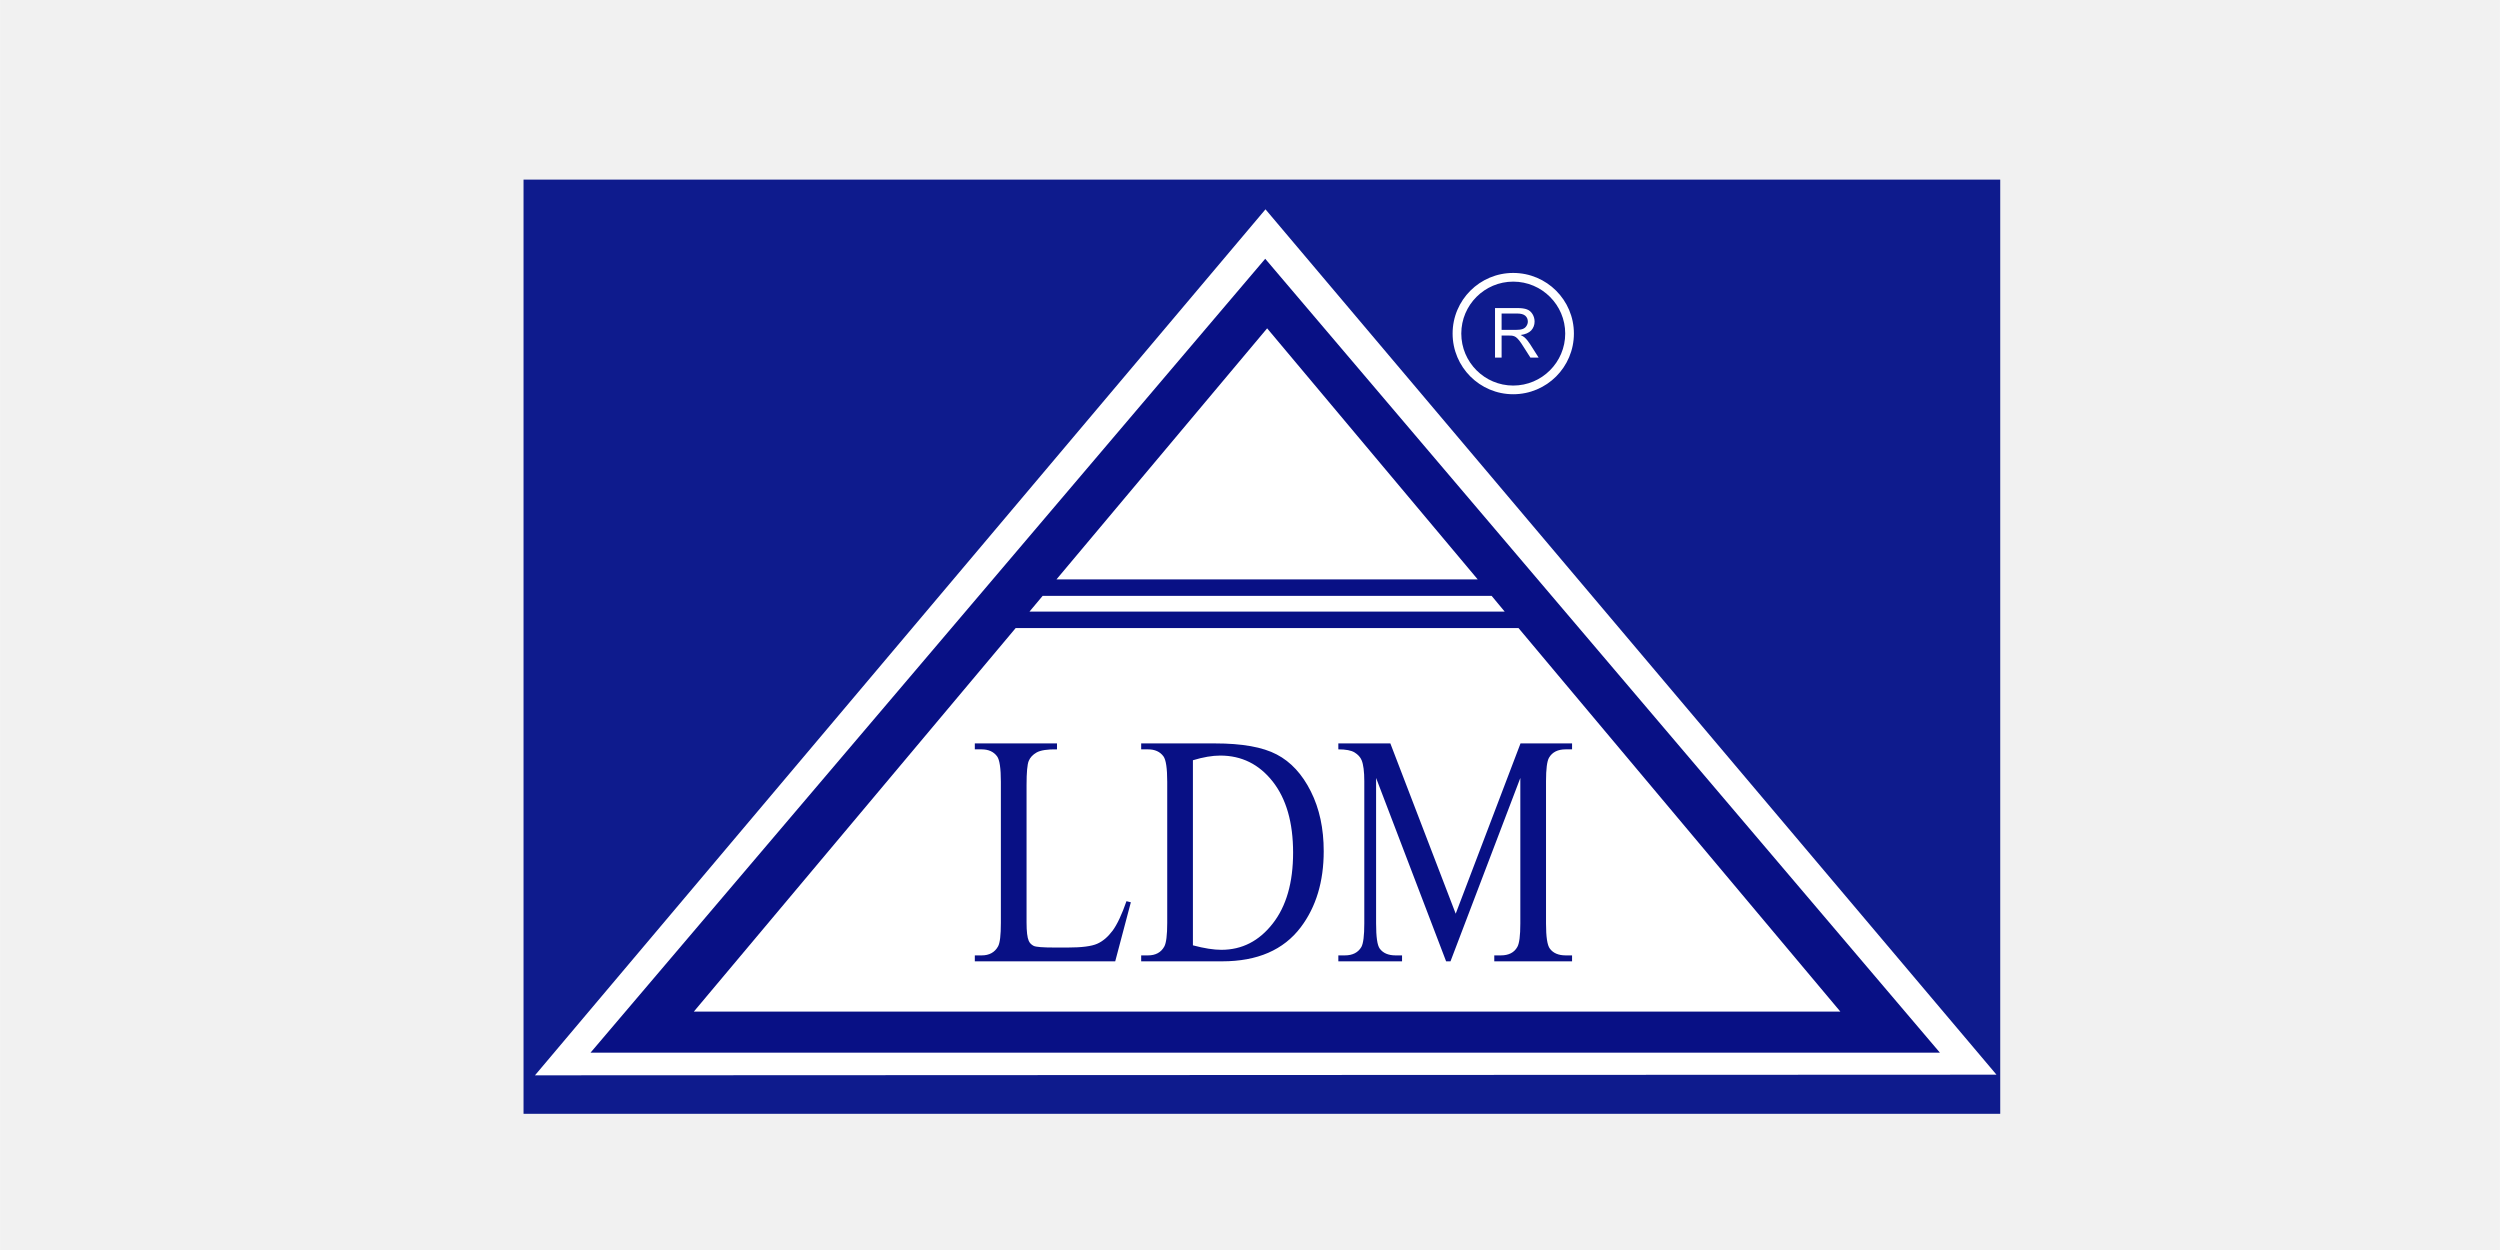
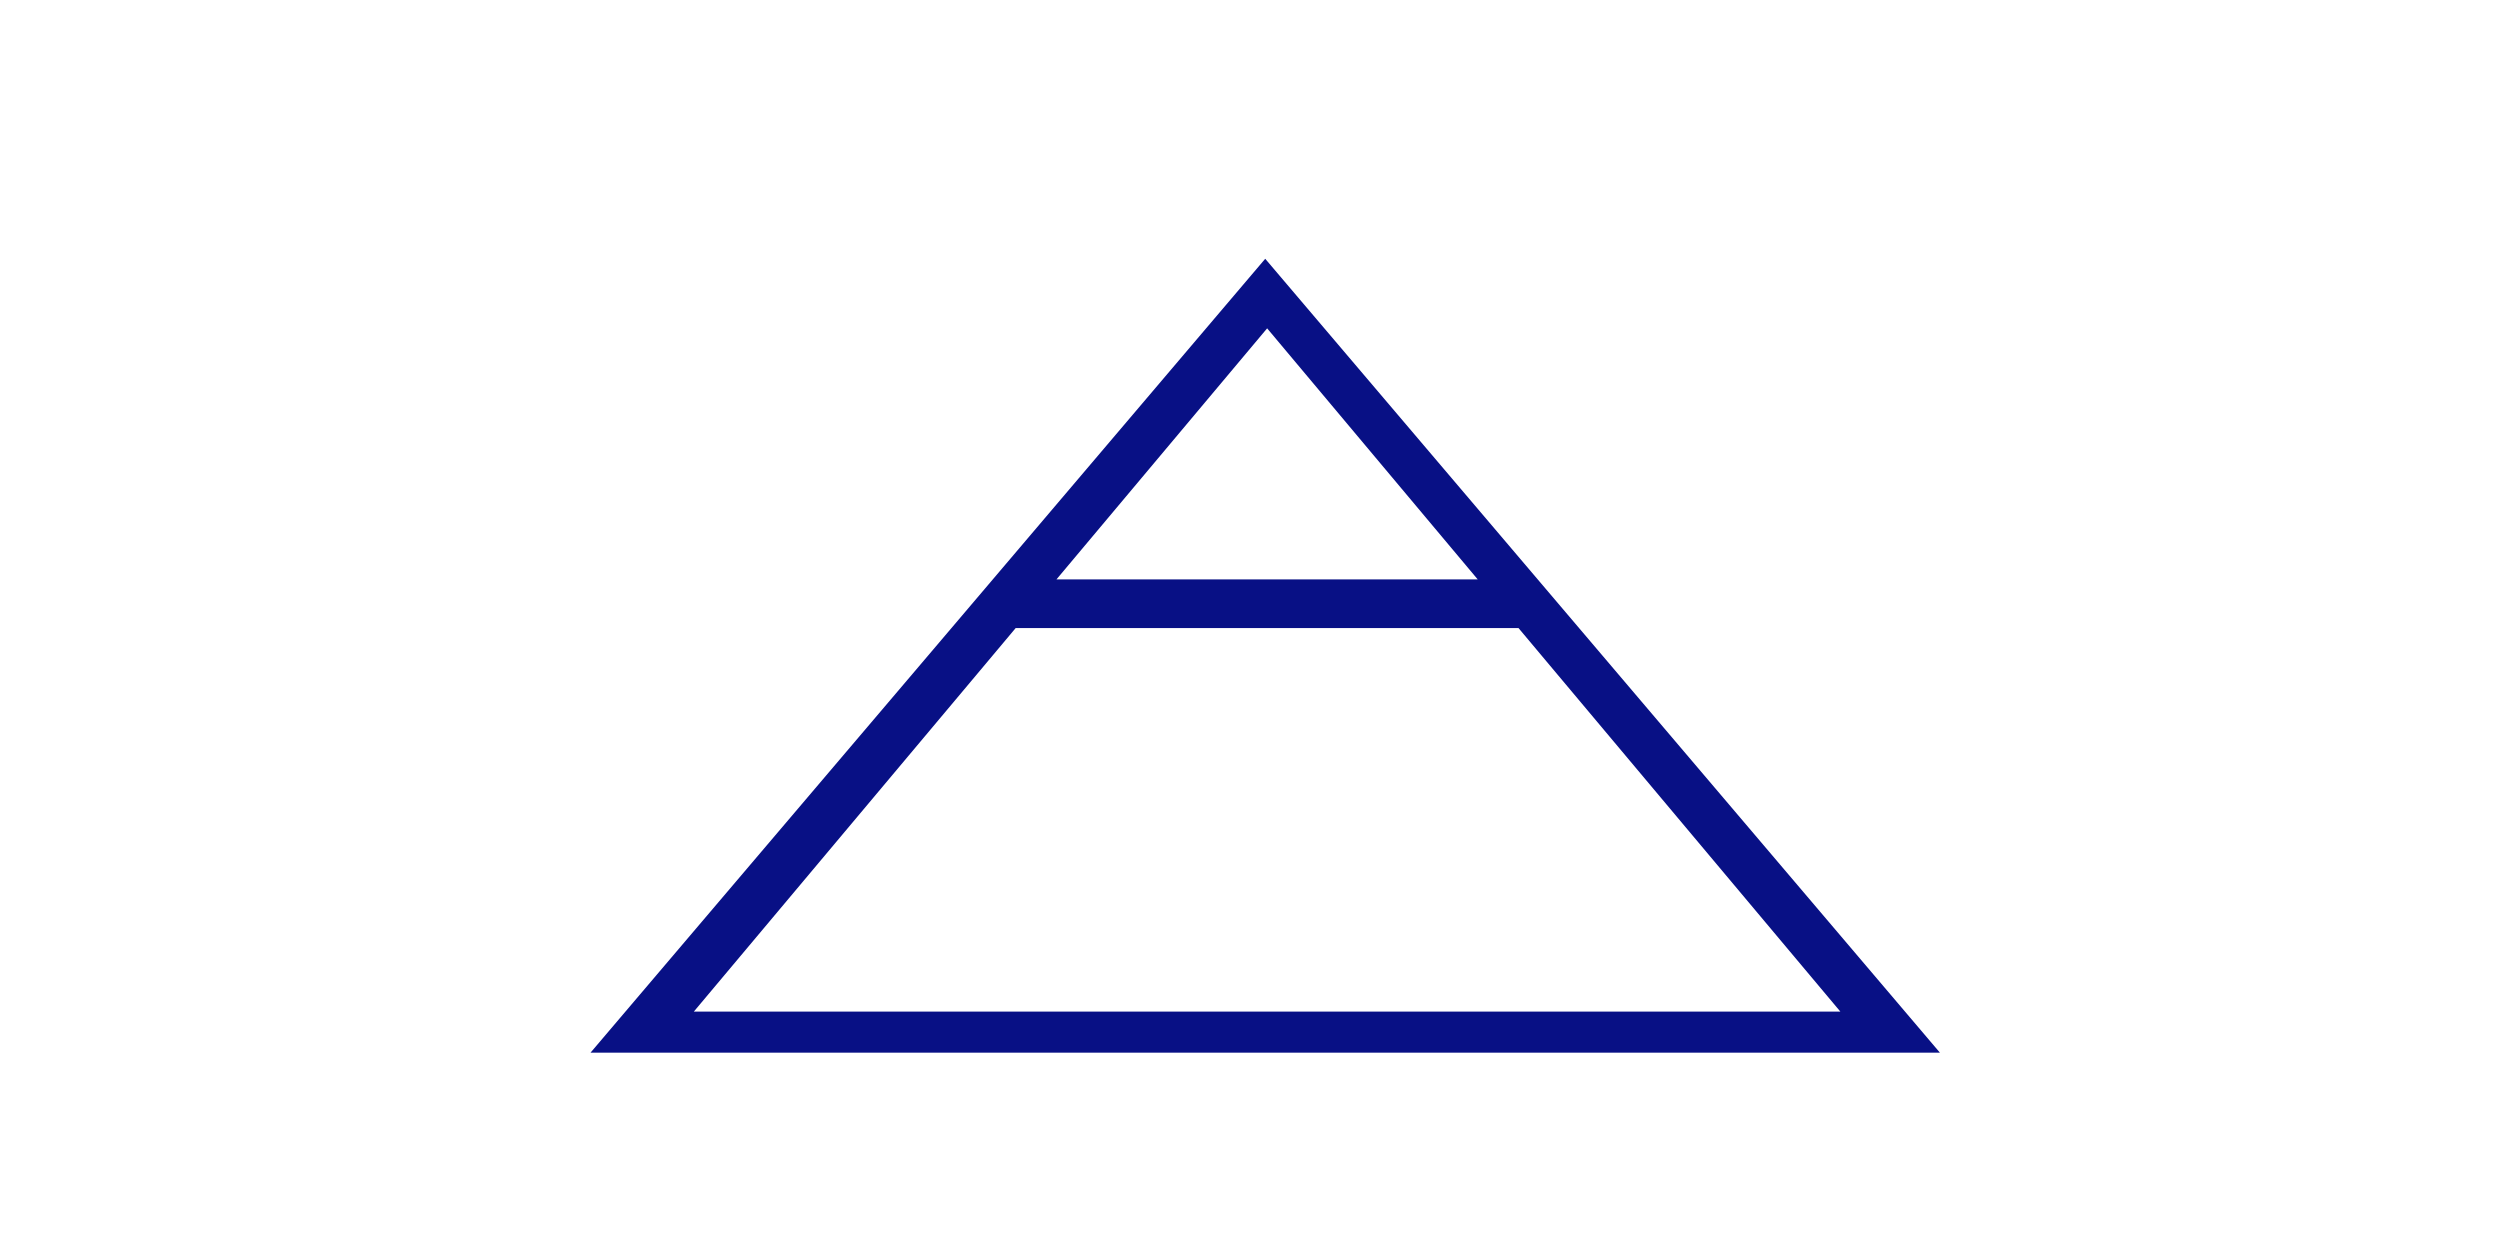
<svg xmlns="http://www.w3.org/2000/svg" xml:space="preserve" width="240px" height="120px" version="1.1" style="shape-rendering:geometricPrecision; text-rendering:geometricPrecision; image-rendering:optimizeQuality; fill-rule:evenodd; clip-rule:evenodd" viewBox="0 0 27.349 13.675">
  <defs>
    <style type="text/css">
   
    .fil3 {fill:#081085}
    .fil1 {fill:#0E1B8D}
    .fil0 {fill:#F1F1F1}
    .fil2 {fill:white}
    .fil4 {fill:#081085;fill-rule:nonzero}
   
  </style>
  </defs>
  <g id="Слой_x0020_1">
-     <rect class="fil0" width="27.349" height="13.675" />
    <g id="_2871982891072">
-       <rect class="fil1" x="5.727" y="1.965" width="16.155" height="10.22" />
-       <polygon class="fil2" points="5.852,11.764 13.844,2.29 21.841,11.757 " />
-       <path class="fil3" d="M13.841 2.831l3.691 4.343 3.69 4.342 -7.381 0 -7.381 0 3.691 -4.342 3.69 -4.343zm-2.579 3.86l5.199 0 -0.143 -0.172 -4.912 0 -0.144 0.172zm5.35 0.18l-5.501 0 -0.385 0.459 -3.136 3.737 6.272 0 6.271 0 -3.136 -3.737 -0.385 -0.459zm-5.055 -0.532l4.609 0 -2.304 -2.747 -2.305 2.747z" />
-       <path class="fil4" d="M12.323 9.859l0.048 0.012 -0.171 0.646 -1.536 0 0 -0.065 0.075 0c0.083,0 0.143,-0.033 0.179,-0.098 0.021,-0.037 0.031,-0.123 0.031,-0.258l0 -1.543c0,-0.148 -0.014,-0.241 -0.041,-0.278 -0.038,-0.052 -0.095,-0.077 -0.169,-0.077l-0.075 0 0 -0.065 0.899 0 0 0.065c-0.106,-0.002 -0.18,0.01 -0.223,0.034 -0.042,0.024 -0.071,0.055 -0.086,0.092 -0.016,0.037 -0.024,0.126 -0.024,0.265l0 1.503c0,0.098 0.008,0.165 0.024,0.201 0.011,0.025 0.03,0.043 0.054,0.055 0.024,0.012 0.1,0.018 0.229,0.018l0.144 0c0.153,0 0.26,-0.014 0.321,-0.041 0.062,-0.027 0.118,-0.075 0.169,-0.143 0.05,-0.068 0.101,-0.176 0.152,-0.323zm0.161 0.658l0 -0.065 0.075 0c0.083,0 0.143,-0.033 0.178,-0.097 0.021,-0.038 0.032,-0.125 0.032,-0.259l0 -1.543c0,-0.148 -0.014,-0.241 -0.041,-0.278 -0.038,-0.052 -0.095,-0.077 -0.169,-0.077l-0.075 0 0 -0.065 0.807 0c0.297,0 0.522,0.04 0.676,0.121 0.155,0.081 0.279,0.216 0.373,0.404 0.095,0.189 0.141,0.407 0.141,0.654 0,0.332 -0.083,0.609 -0.251,0.832 -0.188,0.249 -0.475,0.373 -0.86,0.373l-0.886 0zm0.566 -0.175c0.124,0.033 0.227,0.049 0.311,0.049 0.226,0 0.413,-0.096 0.562,-0.287 0.149,-0.19 0.223,-0.449 0.223,-0.776 0,-0.329 -0.074,-0.588 -0.223,-0.778 -0.149,-0.189 -0.34,-0.284 -0.574,-0.284 -0.087,0 -0.187,0.017 -0.299,0.051l0 2.025zm2.77 0.175l-0.766 -2.006 0 1.592c0,0.147 0.013,0.239 0.04,0.275 0.036,0.049 0.094,0.074 0.173,0.074l0.071 0 0 0.065 -0.697 0 0 -0.065 0.071 0c0.085,0 0.145,-0.031 0.181,-0.092 0.021,-0.038 0.032,-0.123 0.032,-0.257l0 -1.557c0,-0.105 -0.01,-0.182 -0.029,-0.229 -0.014,-0.034 -0.04,-0.062 -0.077,-0.085 -0.037,-0.023 -0.096,-0.034 -0.178,-0.034l0 -0.065 0.569 0 0.715 1.863 0.709 -1.863 0.564 0 0 0.065 -0.07 0c-0.086,0 -0.146,0.03 -0.182,0.091 -0.022,0.038 -0.033,0.124 -0.033,0.257l0 1.557c0,0.147 0.014,0.239 0.042,0.275 0.036,0.049 0.094,0.074 0.173,0.074l0.07 0 0 0.065 -0.851 0 0 -0.065 0.072 0c0.086,0 0.146,-0.031 0.18,-0.092 0.022,-0.038 0.033,-0.123 0.033,-0.257l0 -1.592 -0.764 2.006 -0.048 0z" />
+       <path class="fil3" d="M13.841 2.831l3.691 4.343 3.69 4.342 -7.381 0 -7.381 0 3.691 -4.342 3.69 -4.343zm-2.579 3.86zm5.35 0.18l-5.501 0 -0.385 0.459 -3.136 3.737 6.272 0 6.271 0 -3.136 -3.737 -0.385 -0.459zm-5.055 -0.532l4.609 0 -2.304 -2.747 -2.305 2.747z" />
      <path class="fil2" d="M16.554 2.986c0.367,0 0.664,0.297 0.664,0.663 0,0.367 -0.297,0.664 -0.664,0.664 -0.366,0 -0.663,-0.297 -0.663,-0.664 0,-0.366 0.297,-0.663 0.663,-0.663zm-0.199 0.926l0 -0.542 0.24 0c0.049,0 0.085,0.005 0.11,0.015 0.025,0.009 0.045,0.027 0.06,0.051 0.015,0.025 0.023,0.052 0.023,0.082 0,0.038 -0.013,0.07 -0.037,0.097 -0.025,0.026 -0.064,0.043 -0.116,0.05 0.019,0.009 0.034,0.018 0.044,0.027 0.021,0.019 0.04,0.043 0.059,0.072l0.094 0.148 -0.09 0 -0.072 -0.113c-0.02,-0.033 -0.038,-0.058 -0.051,-0.075 -0.014,-0.017 -0.026,-0.029 -0.036,-0.036 -0.011,-0.007 -0.022,-0.012 -0.033,-0.014 -0.008,-0.002 -0.021,-0.003 -0.04,-0.003l-0.083 0 0 0.241 -0.072 0zm0.072 -0.303l0.154 0c0.033,0 0.058,-0.003 0.077,-0.01 0.018,-0.007 0.032,-0.018 0.041,-0.033 0.01,-0.015 0.015,-0.031 0.015,-0.048 0,-0.026 -0.009,-0.047 -0.028,-0.064 -0.019,-0.016 -0.048,-0.024 -0.088,-0.024l-0.171 0 0 0.179zm0.127 -0.528c0.314,0 0.569,0.255 0.569,0.568 0,0.314 -0.255,0.569 -0.569,0.569 -0.313,0 -0.568,-0.255 -0.568,-0.569 0,-0.313 0.255,-0.568 0.568,-0.568z" />
    </g>
  </g>
</svg>